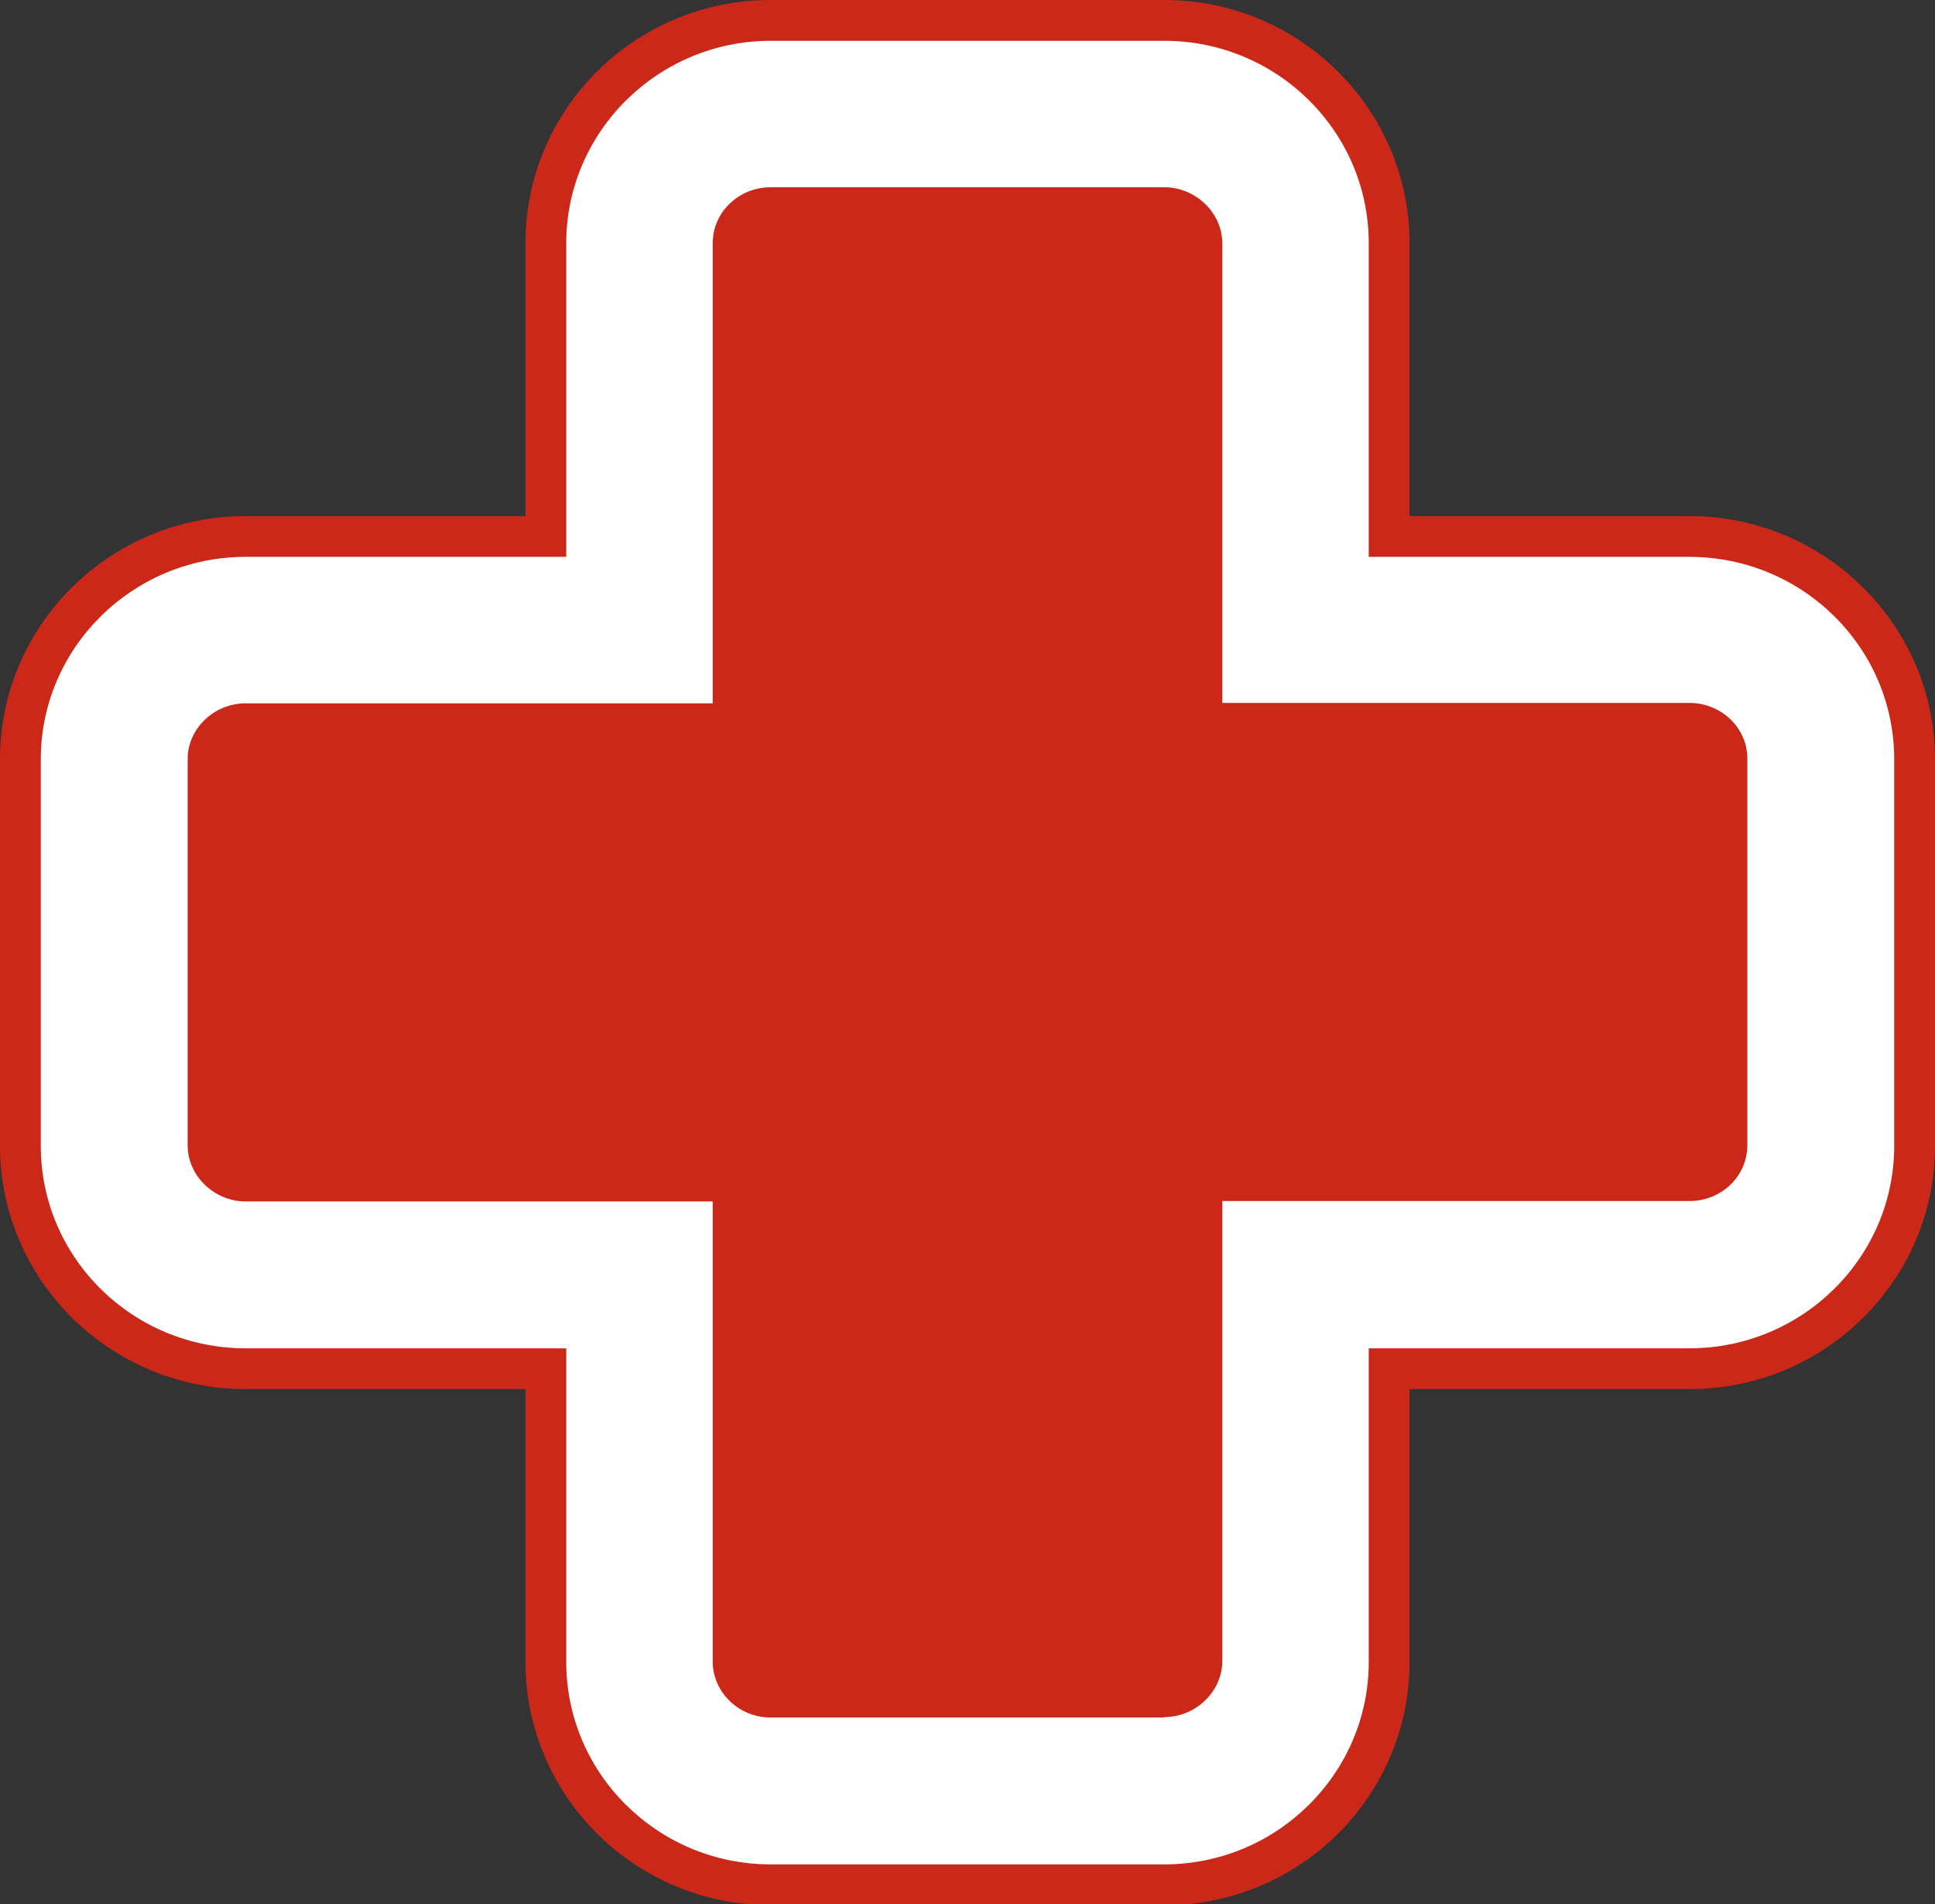
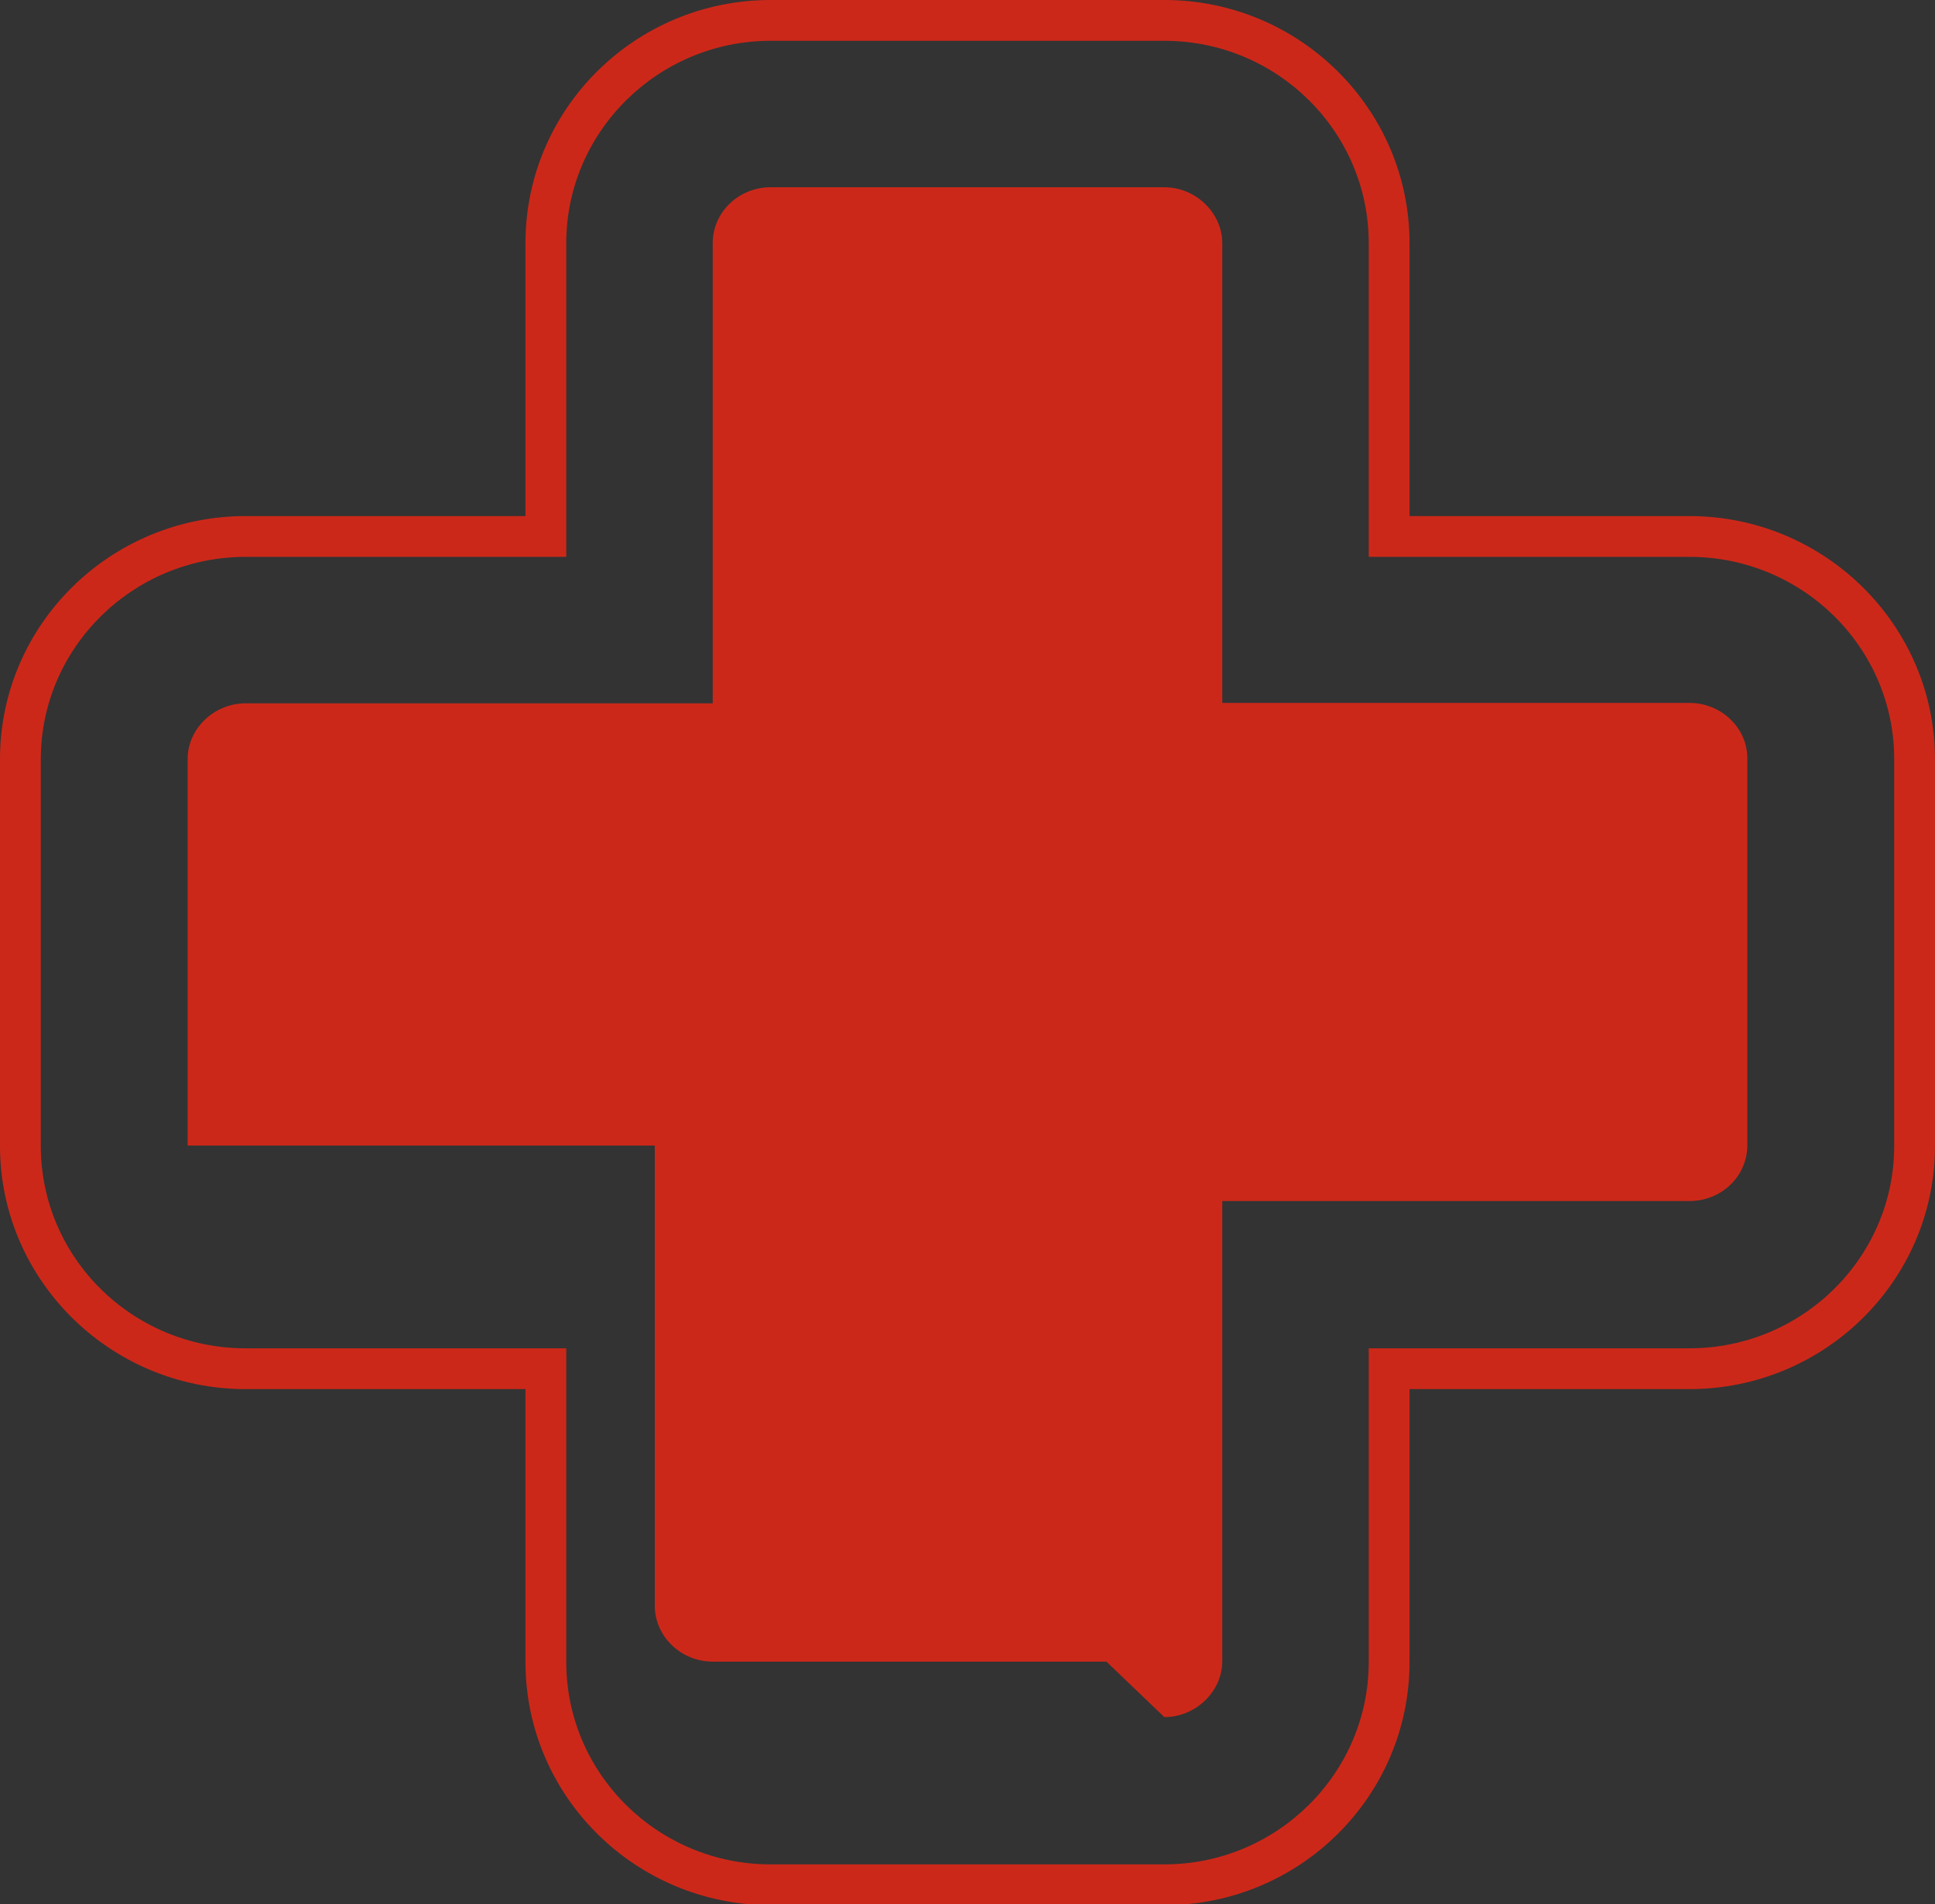
<svg xmlns="http://www.w3.org/2000/svg" id="Layer_2" data-name="Layer 2" viewBox="0 0 47.43 46.68">
  <rect x="0" y="0" width="47.43" height="46.68" fill="#333333" stroke="none" />
  <defs>
    <style>
      .cls-1 {
        fill: #cc2819;
      }

      .cls-1, .cls-2 {
        stroke-width: 0px;
      }

      .cls-2 {
        fill: #fff;
      }
    </style>
  </defs>
  <g id="Layer_1-2" data-name="Layer 1">
    <g>
      <g>
-         <path class="cls-2" d="M18.89,46.18c-3.04,0-5.51-2.45-5.51-5.46v-7.19h-7.36c-3.04,0-5.52-2.45-5.52-5.46v-9.48c0-3.01,2.47-5.46,5.52-5.46h7.36v-7.19c0-3.01,2.47-5.46,5.51-5.46h9.65c3.04,0,5.51,2.45,5.51,5.46v7.19h7.36c3.04,0,5.52,2.45,5.52,5.46v9.48c0,3.01-2.47,5.46-5.52,5.46h-7.36v7.19c0,3.01-2.47,5.46-5.51,5.46h-9.65Z" />
        <path class="cls-1" d="M28.54,1c2.76,0,5.01,2.22,5.01,4.96v7.69h7.86c2.77,0,5.02,2.22,5.02,4.96v9.48c0,2.73-2.25,4.96-5.02,4.96h-7.86v7.69c0,2.73-2.25,4.96-5.01,4.96h-9.65c-2.76,0-5.01-2.22-5.01-4.96v-7.69h-7.86c-2.77,0-5.02-2.22-5.02-4.96v-9.48c0-2.73,2.25-4.96,5.02-4.96h7.86v-7.69c0-2.73,2.25-4.96,5.01-4.96h9.65M28.54,0h-9.65c-3.32,0-6.01,2.67-6.01,5.96v6.69h-6.86c-3.32,0-6.02,2.67-6.02,5.96v9.48c0,3.28,2.7,5.96,6.02,5.96h6.86v6.69c0,3.29,2.7,5.96,6.01,5.96h9.65c3.32,0,6.01-2.67,6.01-5.96v-6.69h6.86c3.32,0,6.02-2.67,6.02-5.96v-9.48c0-3.28-2.7-5.96-6.02-5.96h-6.86v-6.69c0-3.29-2.7-5.96-6.01-5.96h0Z" />
      </g>
-       <path class="cls-1" d="M28.54,42.09c.77,0,1.42-.63,1.42-1.37v-11.28h11.45c.79,0,1.42-.61,1.42-1.37v-9.48c0-.75-.64-1.36-1.42-1.36h-11.45V5.96c0-.74-.65-1.37-1.42-1.37h-9.65c-.78,0-1.42.61-1.42,1.37v11.28H6.02c-.77,0-1.42.62-1.42,1.36v9.48c0,.74.65,1.37,1.42,1.37h11.45v11.28c0,.75.64,1.37,1.42,1.37h9.65Z" />
+       <path class="cls-1" d="M28.54,42.09c.77,0,1.42-.63,1.42-1.37v-11.28h11.45c.79,0,1.42-.61,1.42-1.37v-9.48c0-.75-.64-1.36-1.42-1.36h-11.45V5.96c0-.74-.65-1.37-1.42-1.37h-9.65c-.78,0-1.42.61-1.42,1.37v11.28H6.02c-.77,0-1.42.62-1.42,1.36v9.48h11.45v11.28c0,.75.64,1.37,1.42,1.37h9.65Z" />
    </g>
  </g>
</svg>